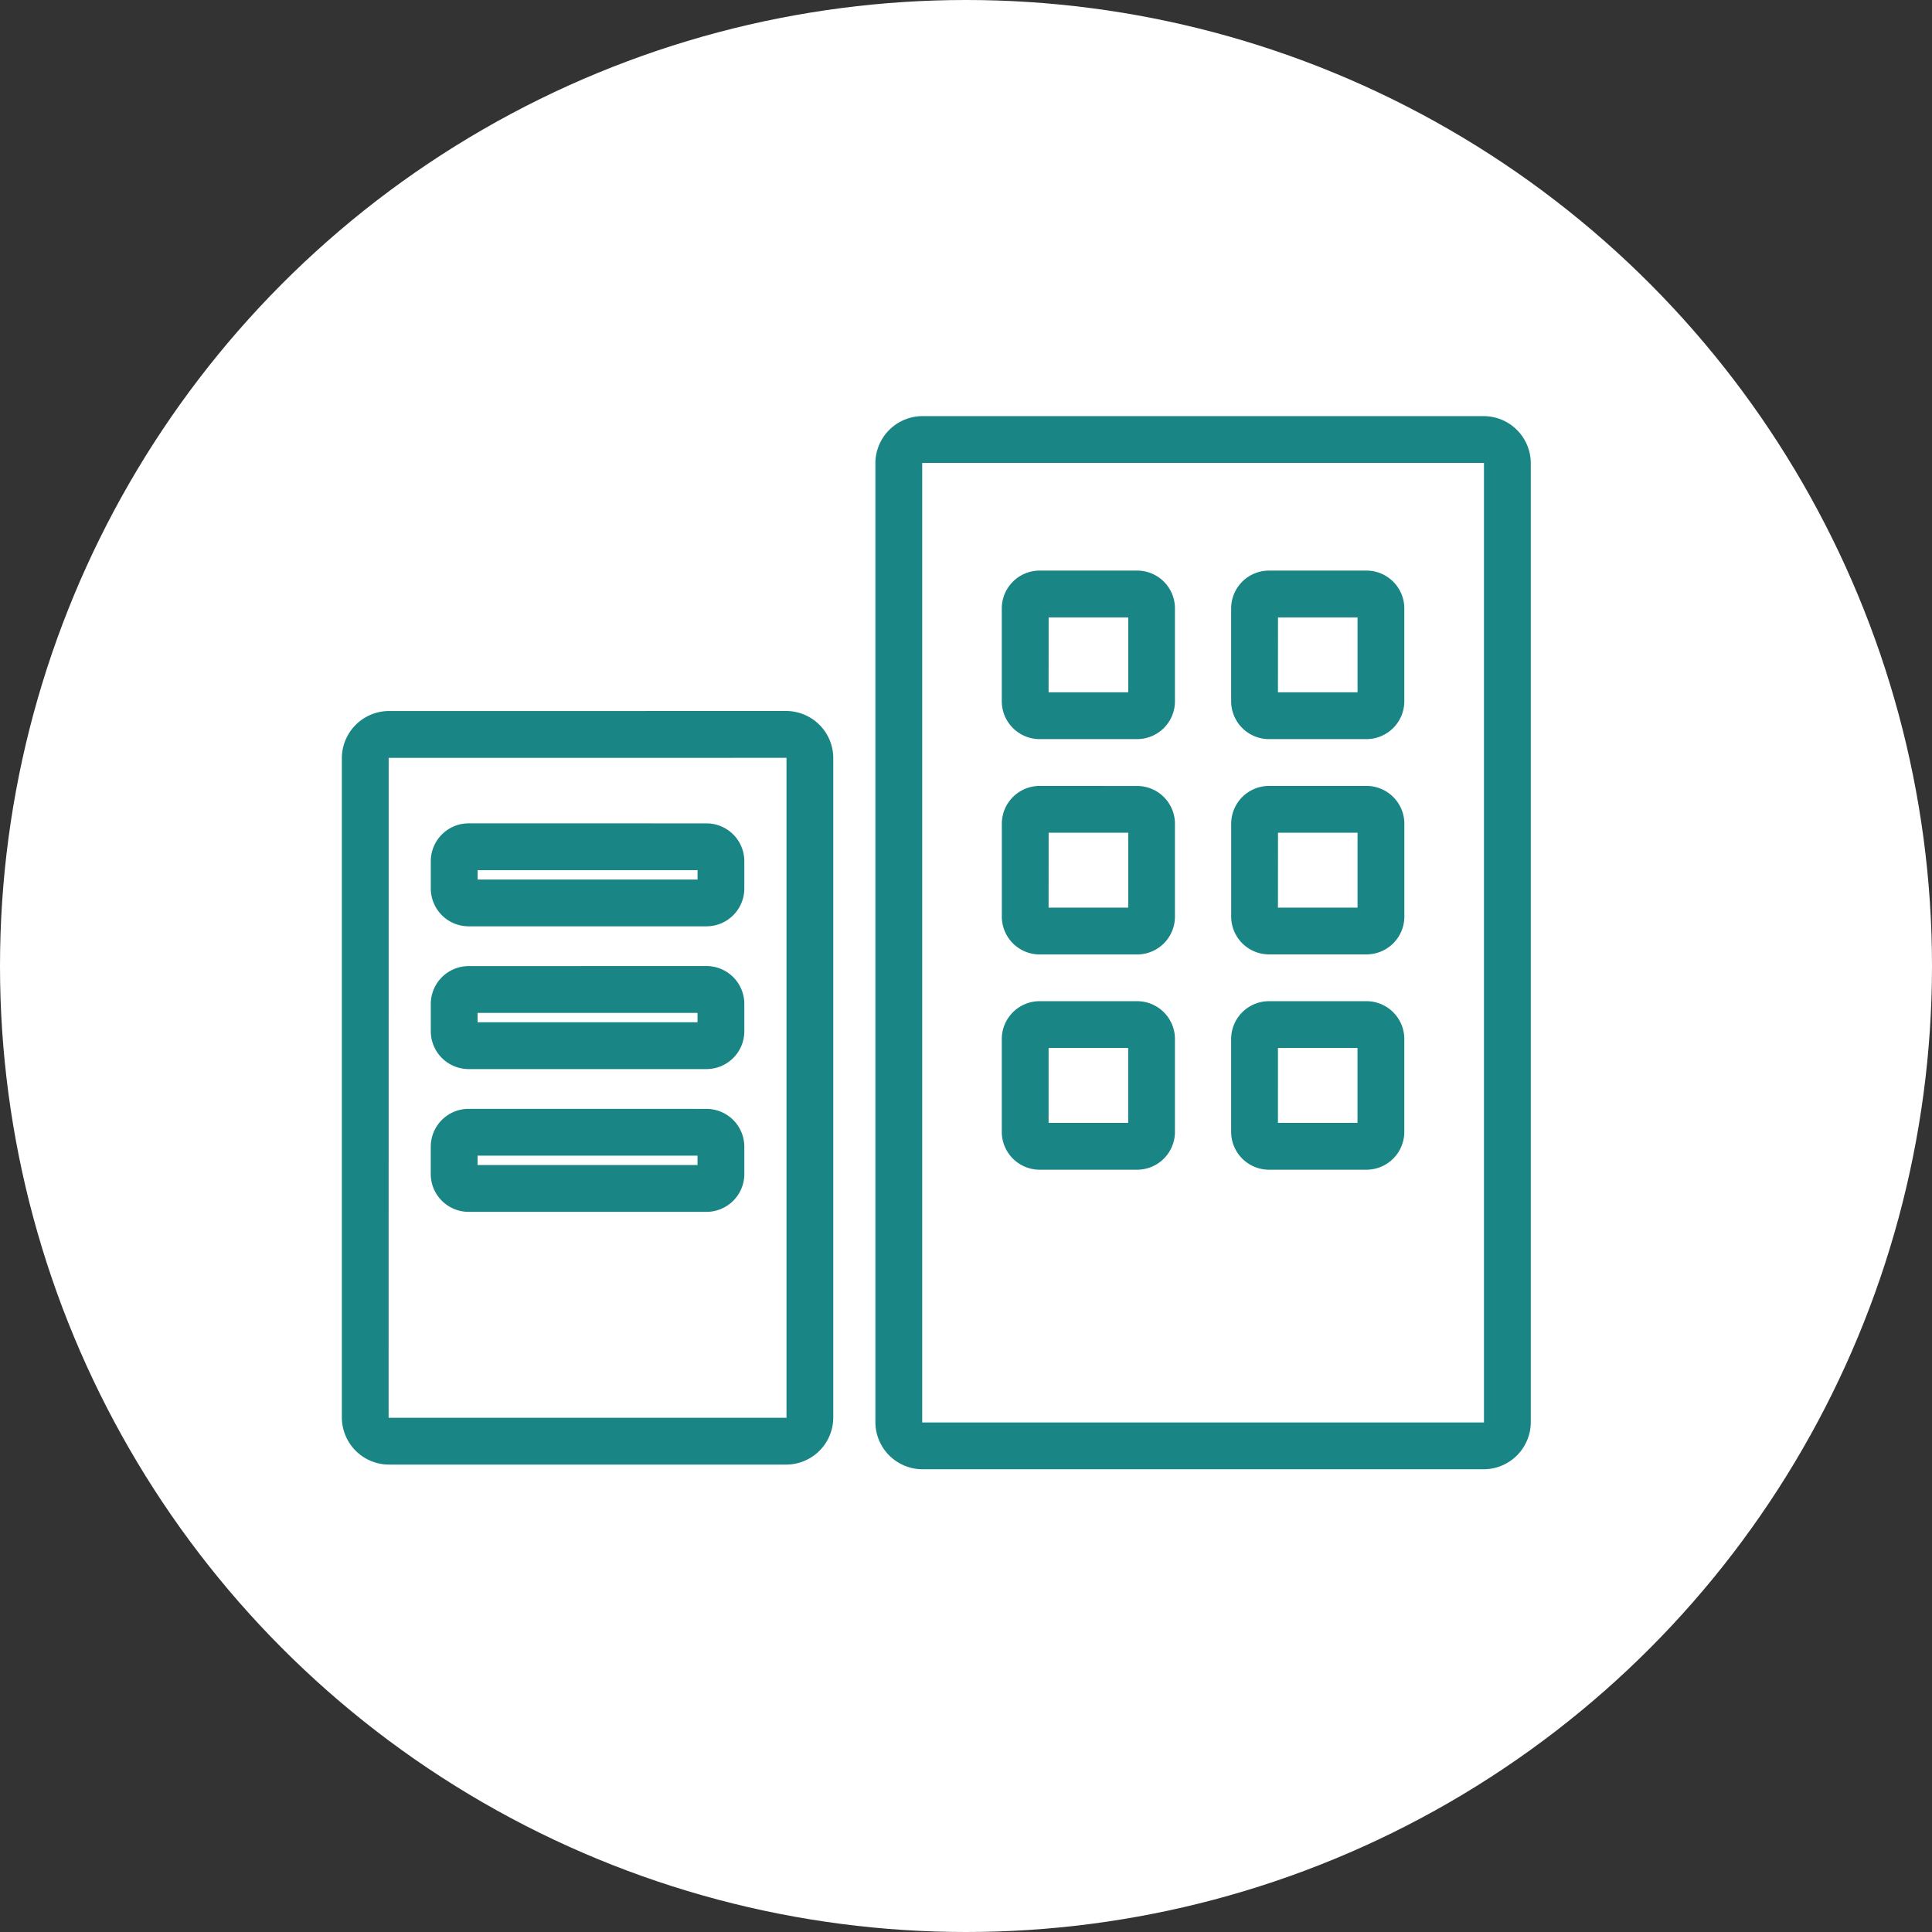
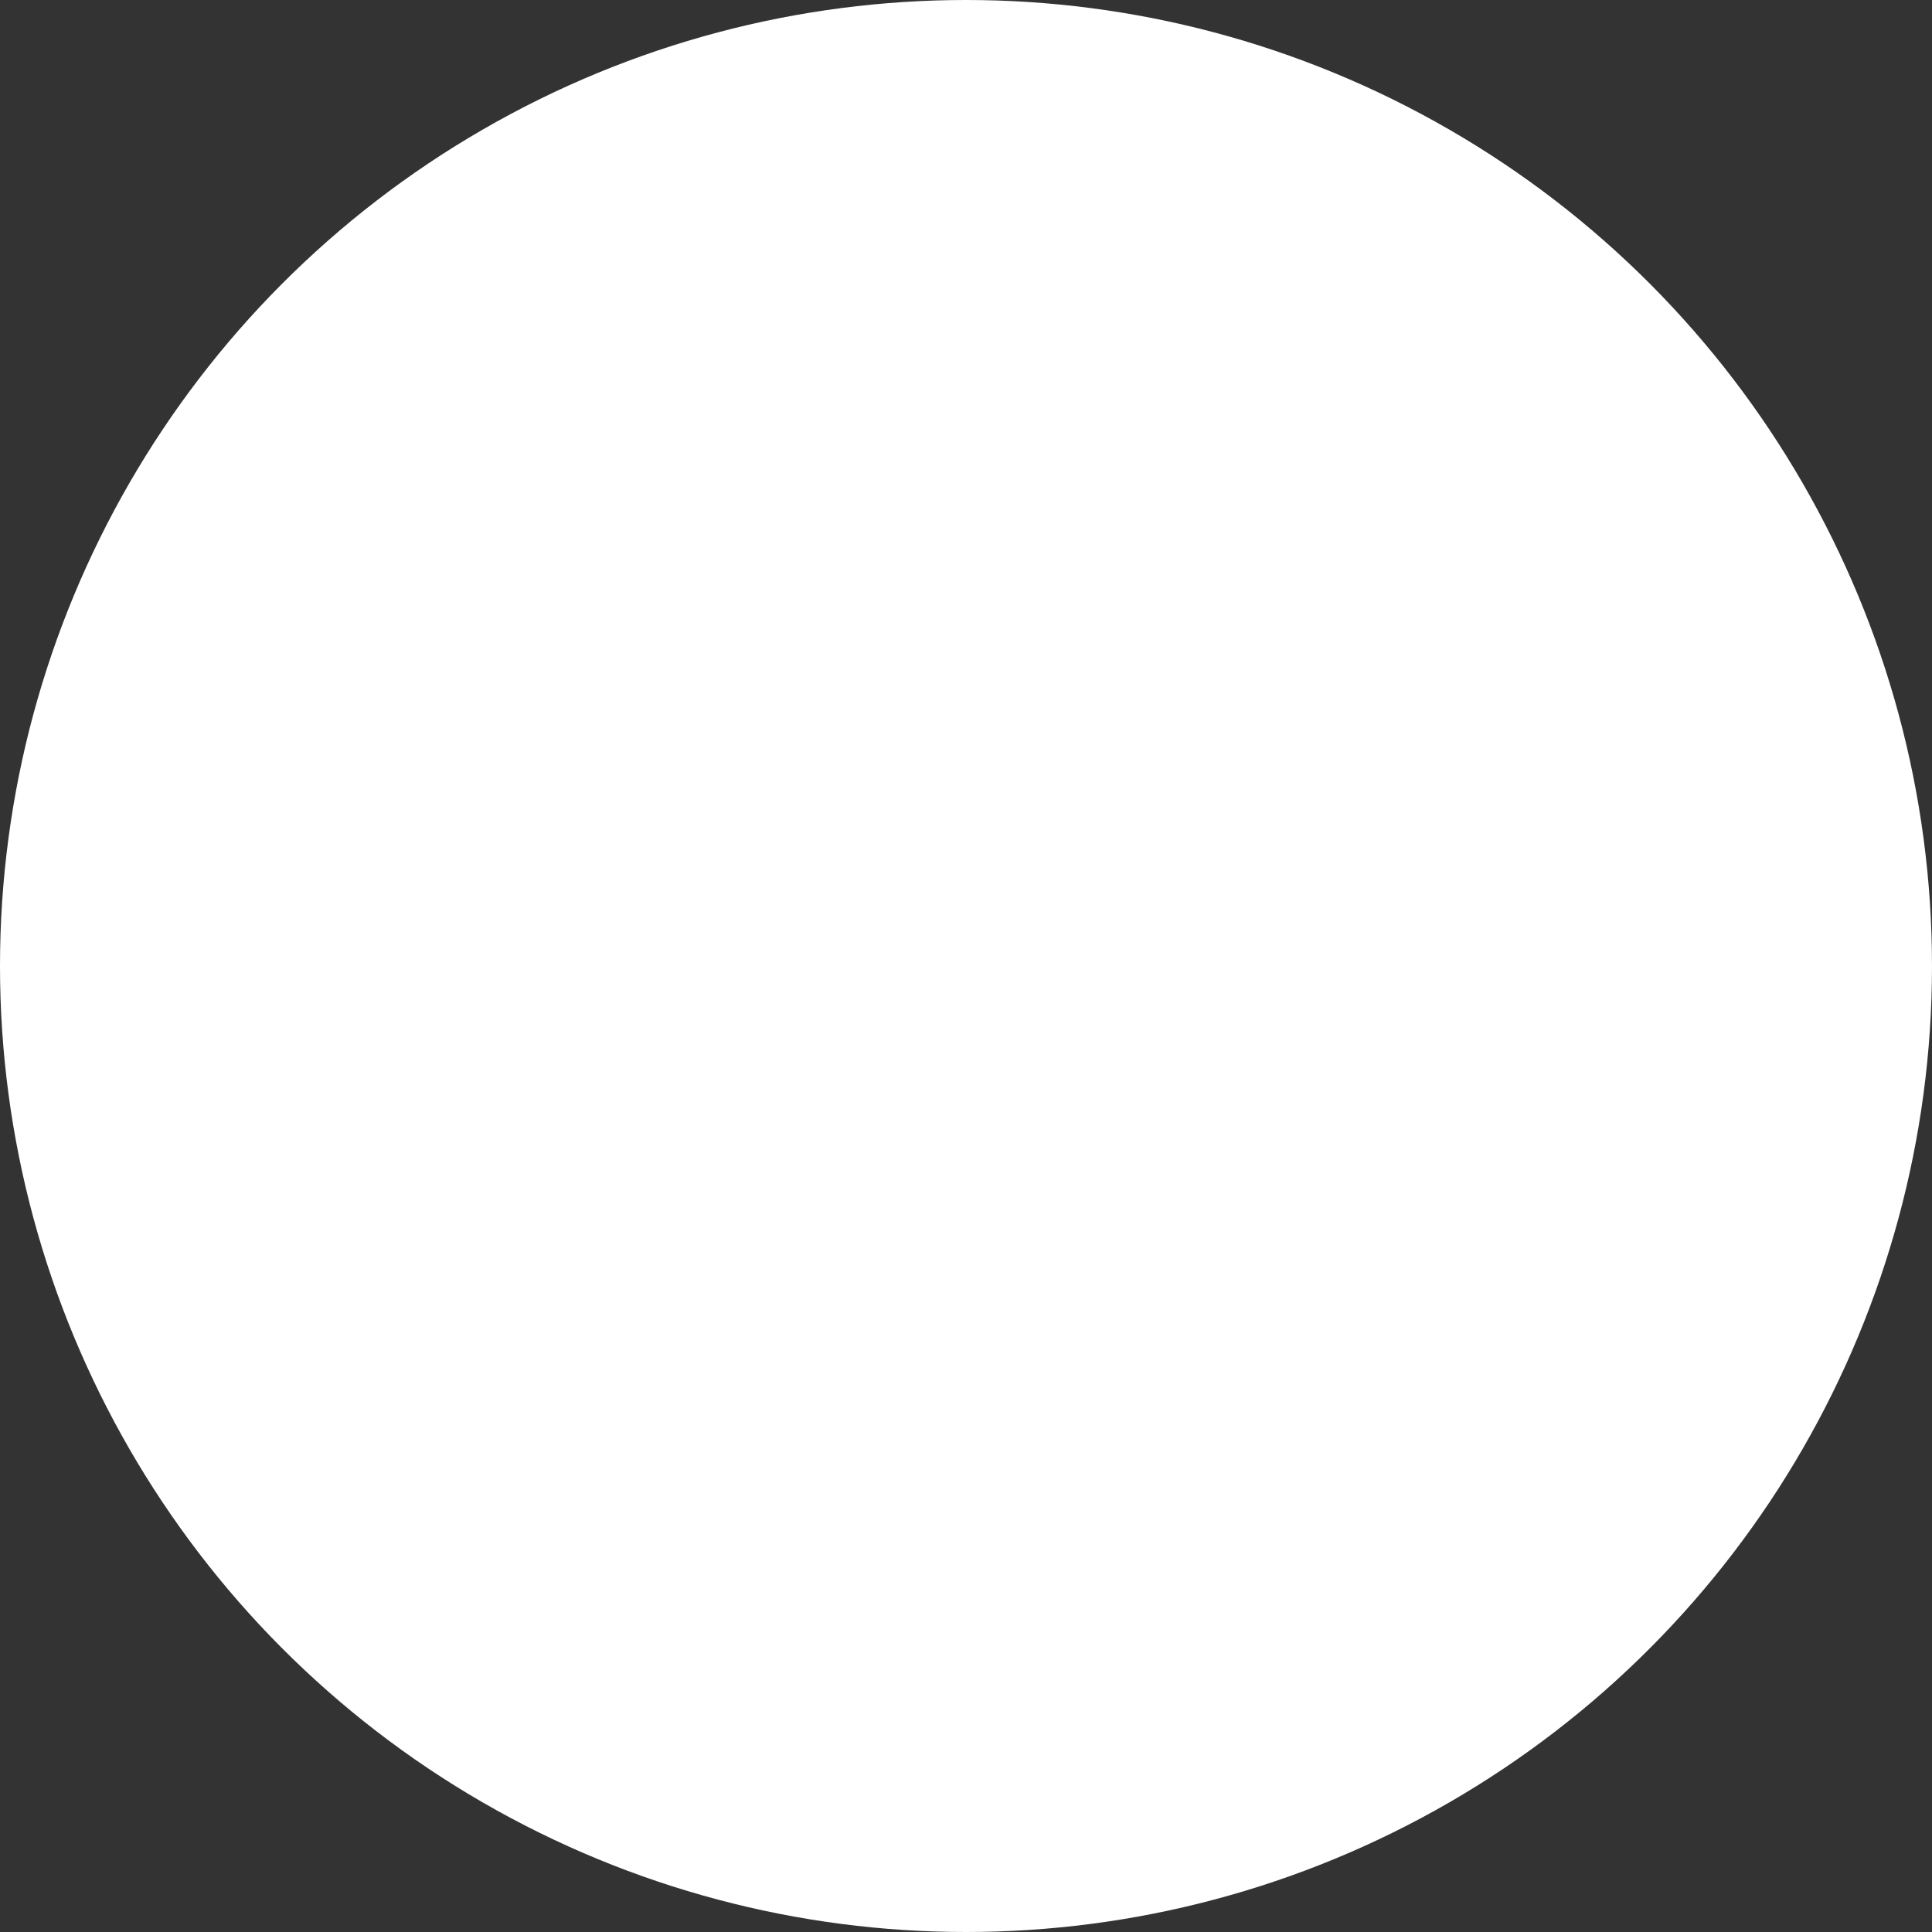
<svg xmlns="http://www.w3.org/2000/svg" width="130" height="130" viewBox="0 0 130 130">
  <rect x="0" y="0" width="130" height="130" fill="#333333" stroke="none" />
  <g id="グループ_94382" data-name="グループ 94382" transform="translate(-368 -4345)">
    <circle id="楕円形_66" data-name="楕円形 66" cx="65" cy="65" r="65" transform="translate(368 4345)" fill="#fff" />
-     <path id="ifn0750_2_" data-name="ifn0750 (2)" d="M51.225,263.177a3.177,3.177,0,0,0-3.15,3.148v64.566a3.179,3.179,0,0,0,3.15,3.15h37.8a3.179,3.179,0,0,0,3.15-3.15V266.325a3.177,3.177,0,0,0-3.15-3.148Zm0,3.148h37.8v64.566h-37.8ZM59.1,273.57a2.551,2.551,0,0,0-2.52,2.52v6.3a2.551,2.551,0,0,0,2.52,2.52h6.614a2.548,2.548,0,0,0,2.518-2.52v-6.3a2.548,2.548,0,0,0-2.518-2.52Zm15.433,0a2.551,2.551,0,0,0-2.52,2.52v6.3a2.551,2.551,0,0,0,2.52,2.52h6.612a2.551,2.551,0,0,0,2.52-2.52v-6.3a2.551,2.551,0,0,0-2.52-2.52Zm-14.8,3.15h5.354v5.04H59.729Zm15.433,0h5.352v5.04H75.162Zm-59.841,6.3a3.179,3.179,0,0,0-3.15,3.15v44.408a3.177,3.177,0,0,0,3.15,3.148H42.093a3.175,3.175,0,0,0,3.148-3.148V286.168a3.177,3.177,0,0,0-3.148-3.15Zm0,3.15H42.093v44.408H15.321Zm43.778,1.89a2.549,2.549,0,0,0-2.52,2.518v6.3A2.549,2.549,0,0,0,59.1,299.4h6.614a2.547,2.547,0,0,0,2.518-2.518v-6.3a2.547,2.547,0,0,0-2.518-2.518Zm15.433,0a2.549,2.549,0,0,0-2.52,2.518v6.3a2.549,2.549,0,0,0,2.52,2.518h6.612a2.549,2.549,0,0,0,2.52-2.518v-6.3a2.549,2.549,0,0,0-2.52-2.518Zm-53.857,2.518a2.551,2.551,0,0,0-2.52,2.52v1.889a2.551,2.551,0,0,0,2.52,2.52H36.738a2.549,2.549,0,0,0,2.518-2.52V293.1a2.549,2.549,0,0,0-2.518-2.52Zm39.054.63h5.354v5.04H59.729Zm15.433,0h5.352v5.04H75.162Zm-53.857,2.52h14.8v.63h-14.8Zm-.63,6.456a2.551,2.551,0,0,0-2.52,2.52v1.89a2.548,2.548,0,0,0,2.52,2.518H36.738a2.547,2.547,0,0,0,2.518-2.518V302.7a2.549,2.549,0,0,0-2.518-2.52ZM59.1,302.544a2.551,2.551,0,0,0-2.52,2.52v6.3a2.551,2.551,0,0,0,2.52,2.52h6.614a2.549,2.549,0,0,0,2.518-2.52v-6.3a2.549,2.549,0,0,0-2.518-2.52Zm15.433,0a2.551,2.551,0,0,0-2.52,2.52v6.3a2.551,2.551,0,0,0,2.52,2.52h6.612a2.551,2.551,0,0,0,2.52-2.52v-6.3a2.551,2.551,0,0,0-2.52-2.52Zm-53.227.788h14.8v.63h-14.8Zm38.424,2.362h5.354v5.04H59.729Zm15.433,0h5.352v5.04H75.162Zm-54.487,4.095a2.551,2.551,0,0,0-2.52,2.52V314.2a2.551,2.551,0,0,0,2.52,2.52H36.738a2.549,2.549,0,0,0,2.518-2.52v-1.888a2.549,2.549,0,0,0-2.518-2.52Zm.63,3.15h14.8v.628h-14.8Z" transform="translate(378.828 4109.823)" fill="#198585" />
  </g>
</svg>